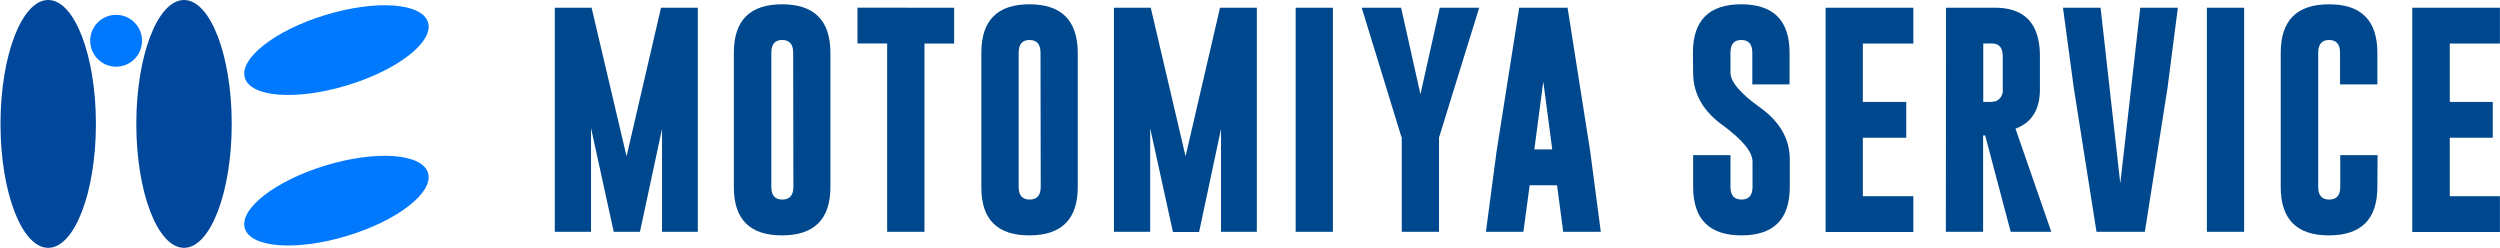
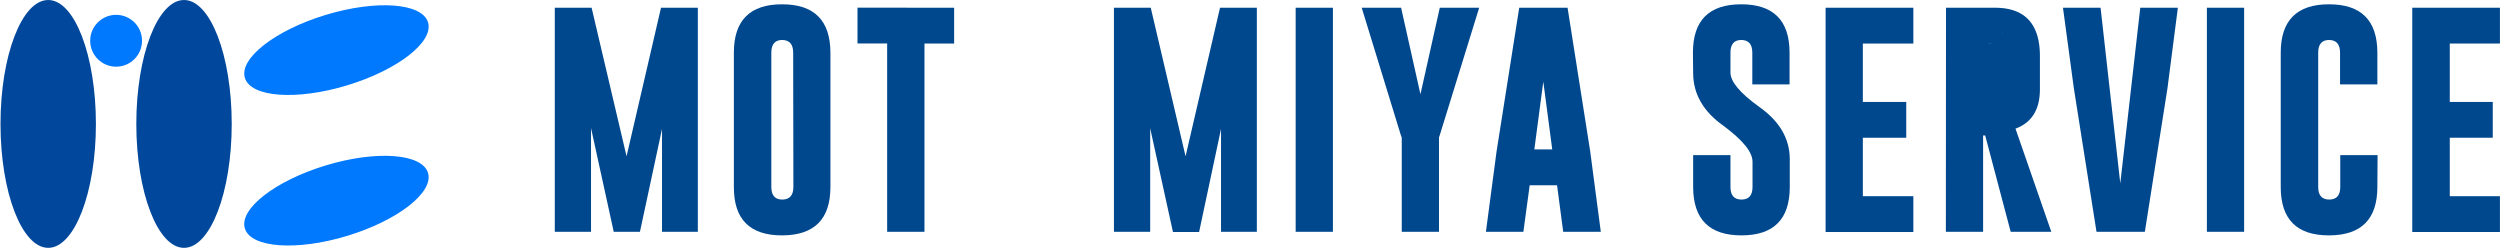
<svg xmlns="http://www.w3.org/2000/svg" viewBox="0 0 349.01 34.61">
  <defs>
    <style>.cls-1{fill:#00488e;}.cls-2{fill:#01489d;}.cls-3{fill:#0079fe;}.cls-4{fill:none;}</style>
  </defs>
  <g id="レイヤー_2" data-name="レイヤー 2">
    <g id="本文">
      <path class="cls-1" d="M87.47,21.82,92.28,1.08h5.14V32.36h-5V18L89.34,32.36H85.68L82.51,17.88V32.36H77.45V1.08h5.14Z" />
      <path class="cls-1" d="M115.93,26.1q0,6.75-6.75,6.76t-6.73-6.76V7.35q0-6.75,6.73-6.75t6.75,6.75Zm-5.2-18.75q0-1.75-1.53-1.77h0c-1,0-1.52.59-1.52,1.77V26.1c0,1.17.51,1.76,1.53,1.76s1.55-.59,1.55-1.76Z" />
      <path class="cls-1" d="M133.2,1.08v5h-4.14V32.36h-5.21V6.07h-4.14v-5Z" />
-       <path class="cls-1" d="M150.46,26.1q0,6.75-6.75,6.76T137,26.1V7.35Q137,.6,143.71.6t6.75,6.75Zm-5.2-18.75q0-1.75-1.53-1.77h0c-1,0-1.52.59-1.52,1.77V26.1c0,1.17.51,1.76,1.53,1.76s1.55-.59,1.55-1.76Z" />
      <path class="cls-1" d="M165.51,21.82l4.81-20.74h5.14V32.36h-5V18l-3.06,14.39h-3.65l-3.18-14.48V32.36h-5.06V1.08h5.14Z" />
      <path class="cls-1" d="M180.88,1.08h5.2V32.36h-5.2Z" />
      <path class="cls-1" d="M195.6,1.08l2.7,12.08L201,1.08h5.5L201,18.86l-.11.33V32.36h-5.2V19.21l-.13-.35L190.1,1.08Z" />
      <path class="cls-1" d="M222,21.14l1.48,11.22h-5.25l-.86-6.5h-3.82l-.88,6.5h-5.23l1.48-11.17,3.17-20.11h6.75Zm-5.3-.28-1.25-9.47-1.25,9.47Z" />
      <path class="cls-1" d="M236.34,7.35q0-6.75,6.74-6.75t6.75,6.75v4.43h-5.2V7.35c0-1.17-.51-1.76-1.54-1.77h0c-1,0-1.51.59-1.51,1.77v2.78q0,1.9,4,4.78,4.27,3,4.28,7.31V26.1q0,6.76-6.74,6.76t-6.75-6.76V21.66h5.21V26.1c0,1.17.51,1.76,1.54,1.76s1.54-.59,1.54-1.76V22.6c0-1.39-1.34-3-4-5q-4.29-3-4.29-7.42Z" />
      <path class="cls-1" d="M254.86,1.08h12.25v5h-7.05v8.15h6.06v5h-6.06v8.16h7.05v5H254.86Z" />
-       <path class="cls-1" d="M271.67,1.08h6.83q6.28,0,6.28,6.77v4.61q0,4.24-3.41,5.5l5,14.4h-5.67l-3.56-13.45h-.29V32.36h-5.2Zm5.2,5v8.15h.63a4.06,4.06,0,0,0,1.09-.09,1.6,1.6,0,0,0,1-1.67V7.85c0-1.19-.51-1.78-1.53-1.78Z" />
+       <path class="cls-1" d="M271.67,1.08h6.83q6.28,0,6.28,6.77v4.61q0,4.24-3.41,5.5l5,14.4h-5.67l-3.56-13.45h-.29V32.36h-5.2Zm5.2,5h.63a4.06,4.06,0,0,0,1.09-.09,1.6,1.6,0,0,0,1-1.67V7.85c0-1.19-.51-1.78-1.53-1.78Z" />
      <path class="cls-1" d="M299.43,32.36h-6.75l-3.17-20.09L288,1.08h5.25L296,25.6l2.79-24.52h5.25L302.59,12.3Z" />
      <path class="cls-1" d="M308.09,1.08h5.2V32.36h-5.2Z" />
      <path class="cls-1" d="M331.89,26.1q0,6.75-6.75,6.76T318.4,26.1V7.35Q318.4.6,325.14.6t6.75,6.75v4.43h-5.21V7.35q0-1.75-1.53-1.77h0c-1,0-1.52.59-1.52,1.77V26.1c0,1.17.51,1.76,1.54,1.76s1.54-.59,1.54-1.76V21.66h5.21Z" />
      <path class="cls-1" d="M336.76,1.08H349v5H342v8.15H348v5H342v8.16H349v5H336.76Z" />
      <ellipse class="cls-2" cx="6.73" cy="17.3" rx="6.66" ry="17.3" />
      <ellipse class="cls-2" cx="25.69" cy="17.3" rx="6.66" ry="17.3" />
      <circle class="cls-3" cx="16.21" cy="5.69" r="3.62" />
      <ellipse class="cls-3" cx="46.97" cy="7" rx="13.36" ry="5.14" transform="translate(-0.01 13.92) rotate(-16.86)" />
      <ellipse class="cls-3" cx="46.97" cy="28.02" rx="13.36" ry="5.14" transform="translate(-6.11 14.82) rotate(-16.86)" />
      <rect class="cls-4" width="59.94" height="34.55" />
    </g>
  </g>
</svg>